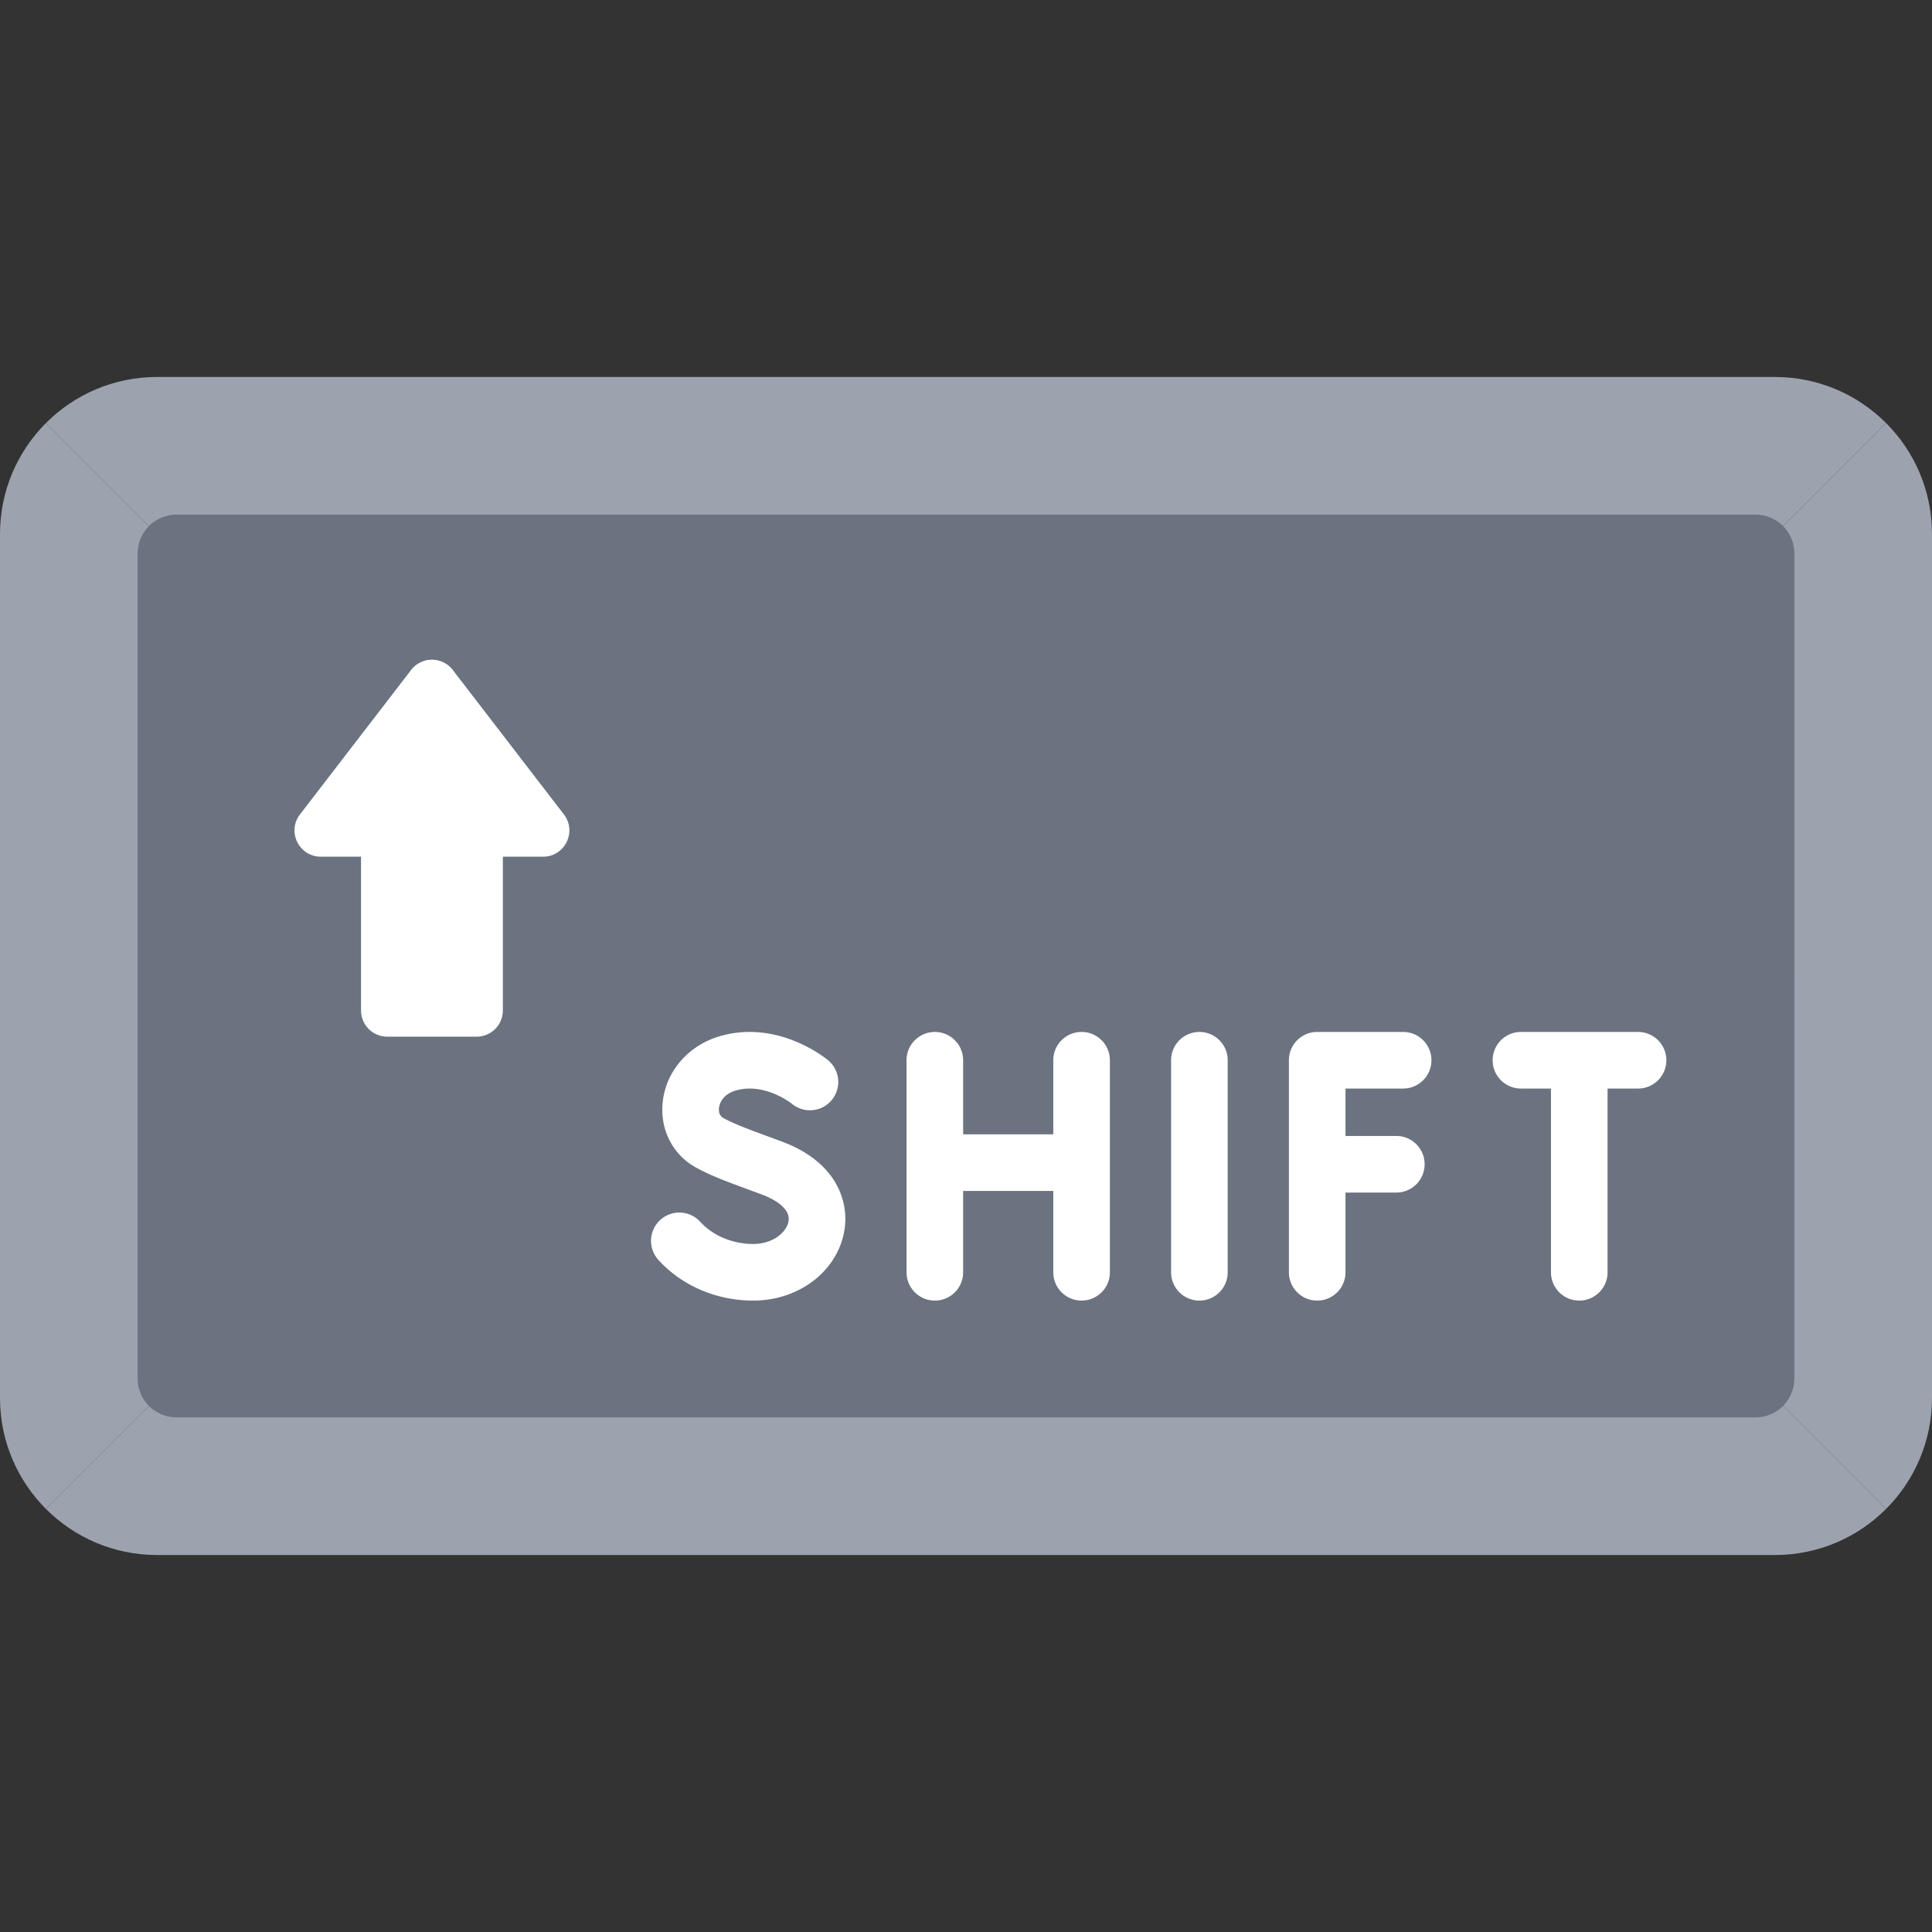
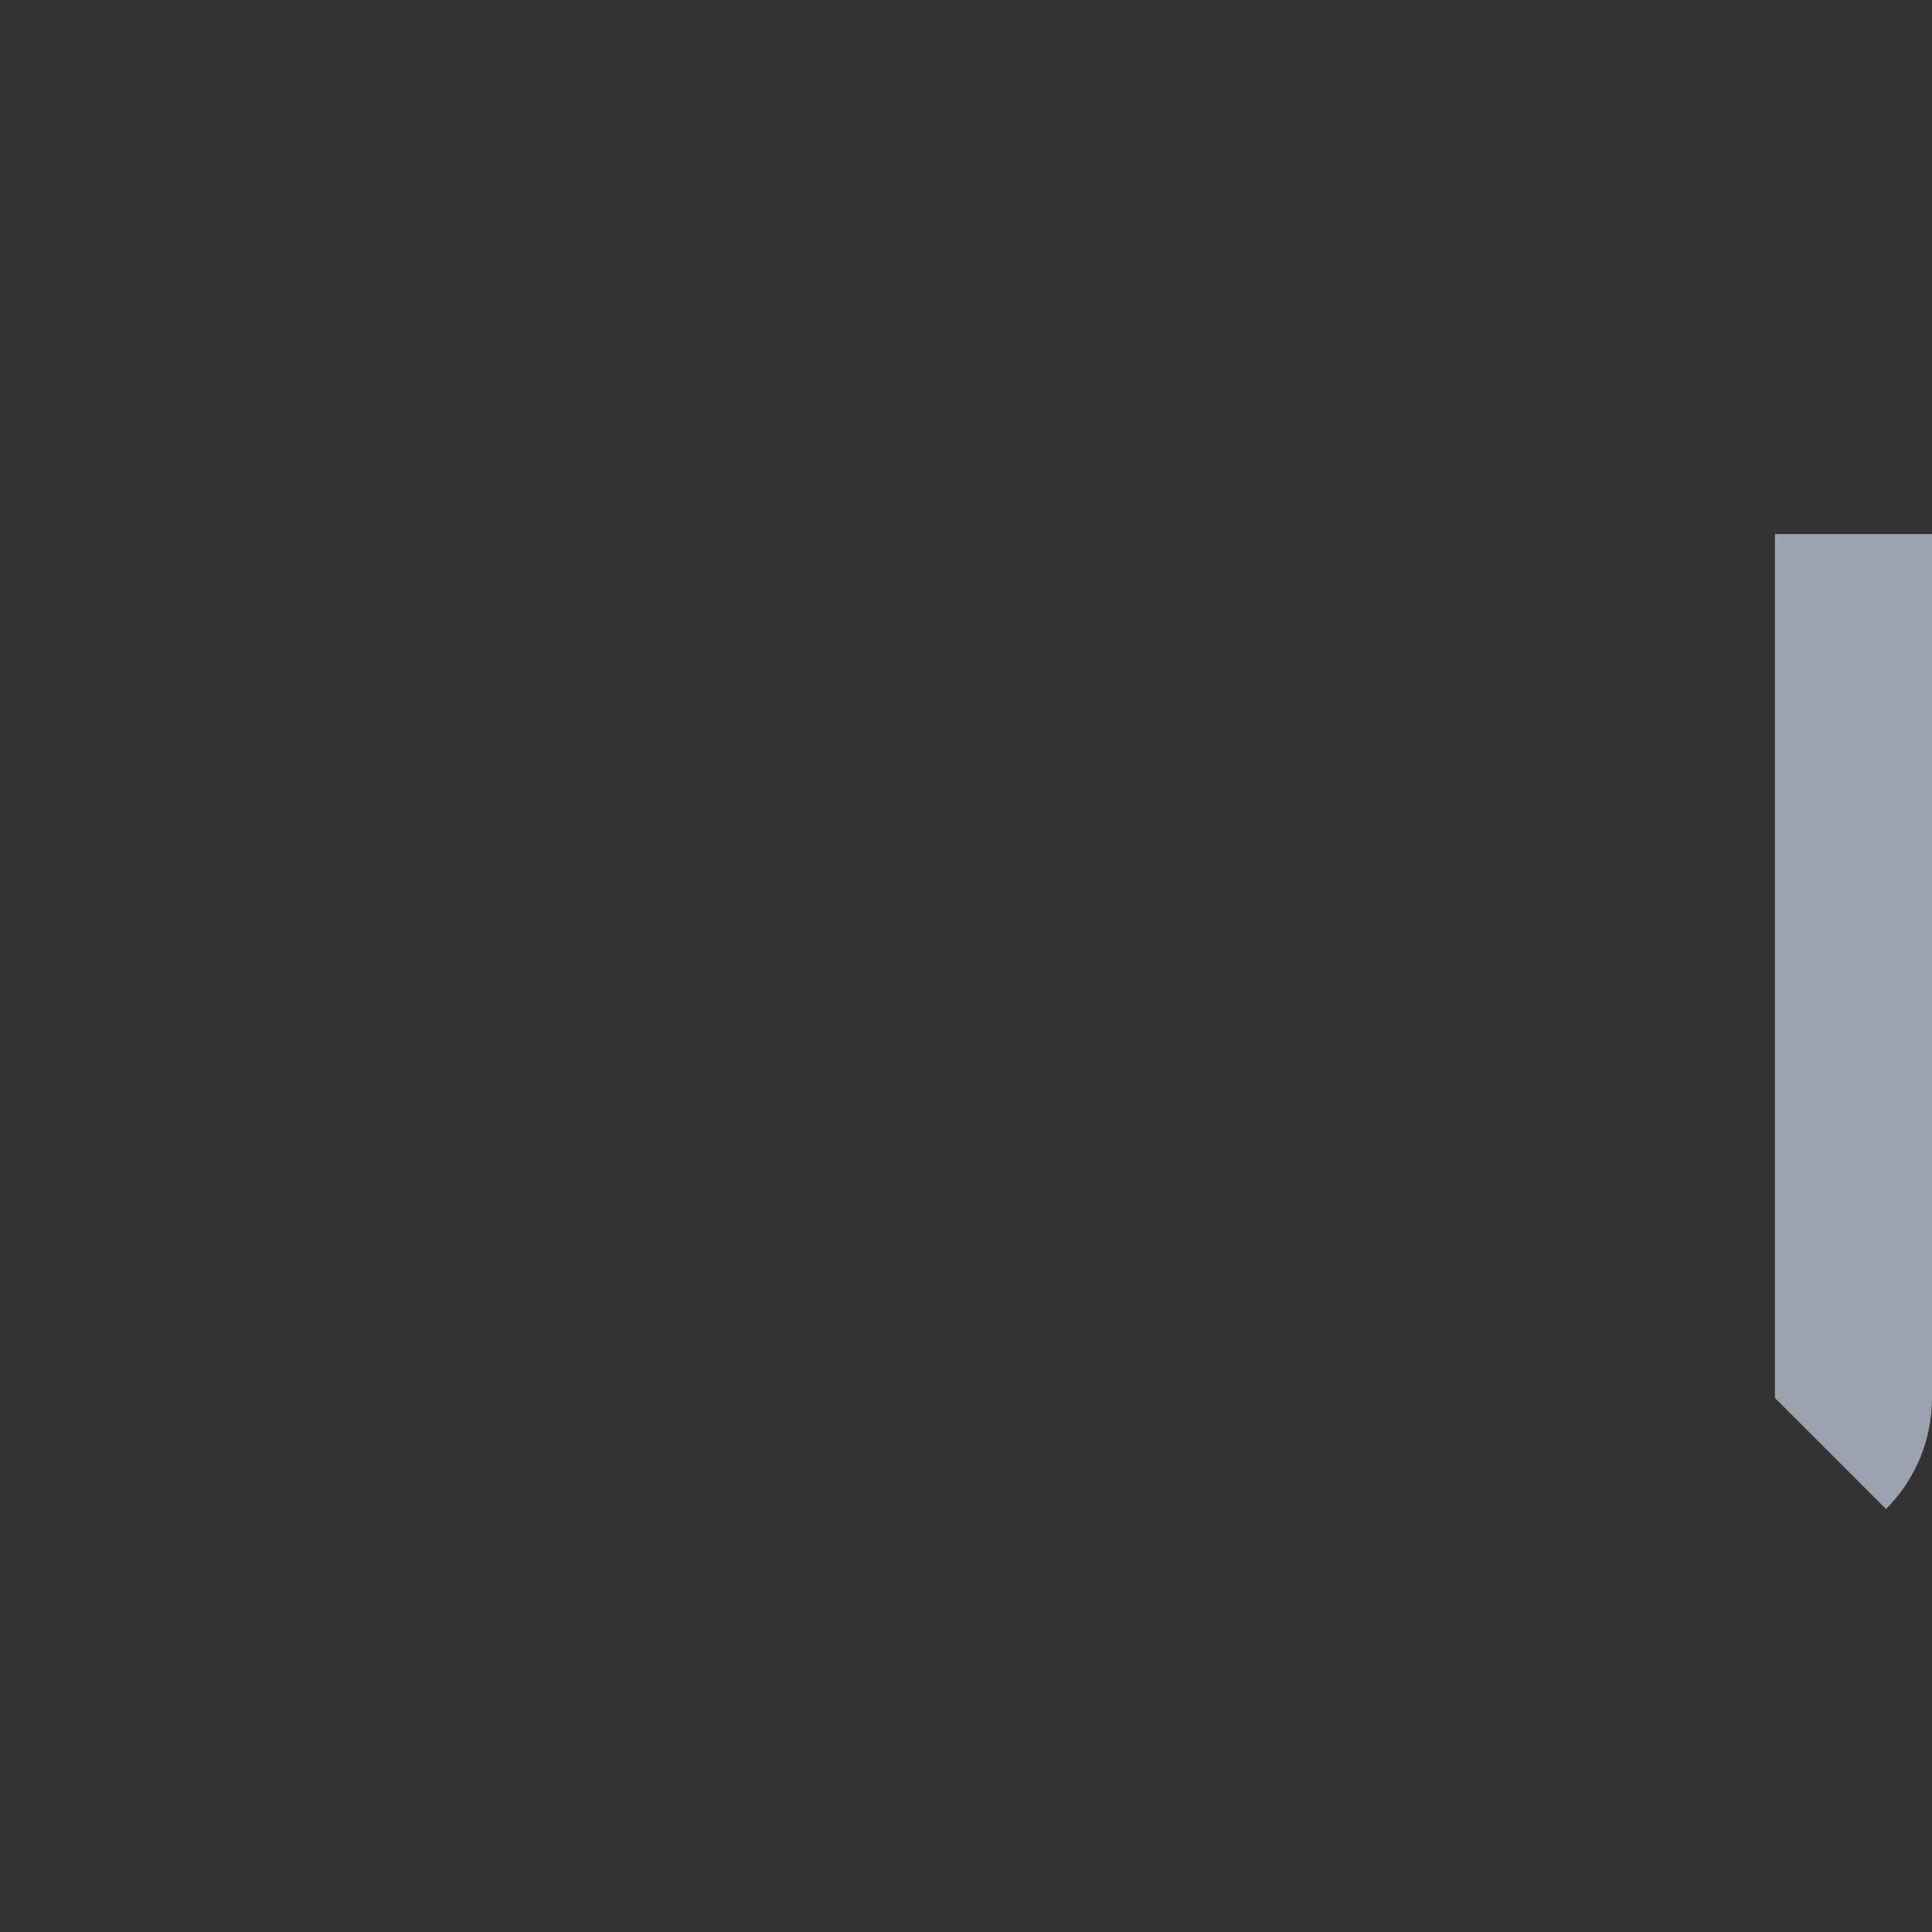
<svg xmlns="http://www.w3.org/2000/svg" height="512" viewBox="0 0 512 512" width="512">
  <rect x="0" y="0" width="512" height="512" fill="#333333" stroke="none" />
  <g>
-     <path d="m12.192 112.094 29.434 29.434h428.748l29.434-29.434c-7.533-7.533-17.939-12.192-29.434-12.192H41.626c-11.495 0-21.901 4.66-29.434 12.192z" data-original="#cecece" fill="#9ca3af" />
-     <path d="m499.808 399.906-29.434-29.434H41.626l-29.434 29.434c7.533 7.533 17.939 12.192 29.434 12.192h428.748c11.495 0 21.901-4.66 29.434-12.192z" data-original="#bfbfbf" fill="#9ca3af" />
-     <path d="M470.374 141.528v228.943l29.434 29.434c7.533-7.533 12.192-17.939 12.192-29.434V141.528c0-11.495-4.659-21.901-12.192-29.434z" data-original="#acacac" fill="#9ca3af" />
-     <path d="M41.626 141.528v228.943l-29.434 29.434C4.659 392.373 0 381.966 0 370.472V141.529c0-11.495 4.659-21.901 12.192-29.434z" data-original="#e2e2e2" fill="#9ca3af" />
-     <path d="M36.475 365.321V146.679c0-5.69 4.612-10.302 10.302-10.302h418.446c5.69 0 10.302 4.612 10.302 10.302V365.32c0 5.69-4.612 10.302-10.302 10.302H46.777c-5.69 0-10.302-4.612-10.302-10.301z" data-original="#9c9c9c" fill="#6b7280" />
+     <path d="M470.374 141.528v228.943l29.434 29.434c7.533-7.533 12.192-17.939 12.192-29.434V141.528z" data-original="#acacac" fill="#9ca3af" />
    <g fill="#f2fbff">
-       <path d="M85.019 227.03h10.658v40.741a6.96 6.96 0 0 0 6.961 6.961h23.666a6.96 6.96 0 0 0 6.961-6.961V227.03h10.656c5.775 0 9.039-6.628 5.517-11.205l-29.451-38.28c-2.786-3.622-8.247-3.622-11.034 0l-29.451 38.28c-3.522 4.577-.259 11.205 5.517 11.205zM317.852 273.476a7.499 7.499 0 0 0-7.5 7.5v56.195c0 4.143 3.357 7.5 7.5 7.5s7.5-3.357 7.5-7.5v-56.195a7.5 7.5 0 0 0-7.5-7.5zM286.632 273.476a7.499 7.499 0 0 0-7.5 7.5v19.634h-23.888v-19.634c0-4.143-3.358-7.5-7.5-7.5s-7.5 3.357-7.5 7.5v56.195c0 4.143 3.358 7.5 7.5 7.5s7.5-3.357 7.5-7.5v-21.562h23.888v21.562c0 4.143 3.357 7.5 7.5 7.5s7.5-3.357 7.5-7.5v-56.195a7.5 7.5 0 0 0-7.5-7.5zM371.847 288.476c4.143 0 7.5-3.357 7.5-7.5s-3.357-7.5-7.5-7.5h-22.775a7.499 7.499 0 0 0-7.5 7.5v56.195c0 4.143 3.357 7.5 7.5 7.5s7.5-3.357 7.5-7.5v-21.13h13.467c4.143 0 7.5-3.357 7.5-7.5s-3.357-7.5-7.5-7.5h-13.467v-12.565zM207.09 302.479l-2.495-.919c-6.569-2.416-9.866-3.629-12.862-5.261-.922-.502-1.324-1.391-1.195-2.643.171-1.655 1.395-3.737 4.317-4.617 7.659-2.31 14.8 3.307 15.026 3.488a7.5 7.5 0 0 0 9.611-11.516c-.539-.452-13.365-11.031-28.964-6.335-8.219 2.477-14.072 9.321-14.911 17.438-.754 7.293 2.672 13.944 8.941 17.358 3.961 2.156 7.831 3.58 14.857 6.165l2.482.913c1.835.677 7.767 3.19 7.064 7.122-.526 2.947-4.167 5.997-9.348 5.997-5.454 0-10.696-2.193-14.025-5.866a7.5 7.5 0 1 0-11.115 10.073c6.216 6.859 15.379 10.794 25.14 10.794 12.073 0 22.215-7.722 24.115-18.36 1.435-8.025-2.184-18.499-16.638-23.831zM434.101 273.476h-31.034c-4.143 0-7.5 3.357-7.5 7.5s3.357 7.5 7.5 7.5h7.954v48.695c0 4.143 3.357 7.5 7.5 7.5s7.5-3.357 7.5-7.5v-48.695h8.08c4.143 0 7.5-3.357 7.5-7.5s-3.358-7.5-7.5-7.5z" data-original="#f2fbff" fill="#fff" />
-     </g>
+       </g>
  </g>
</svg>